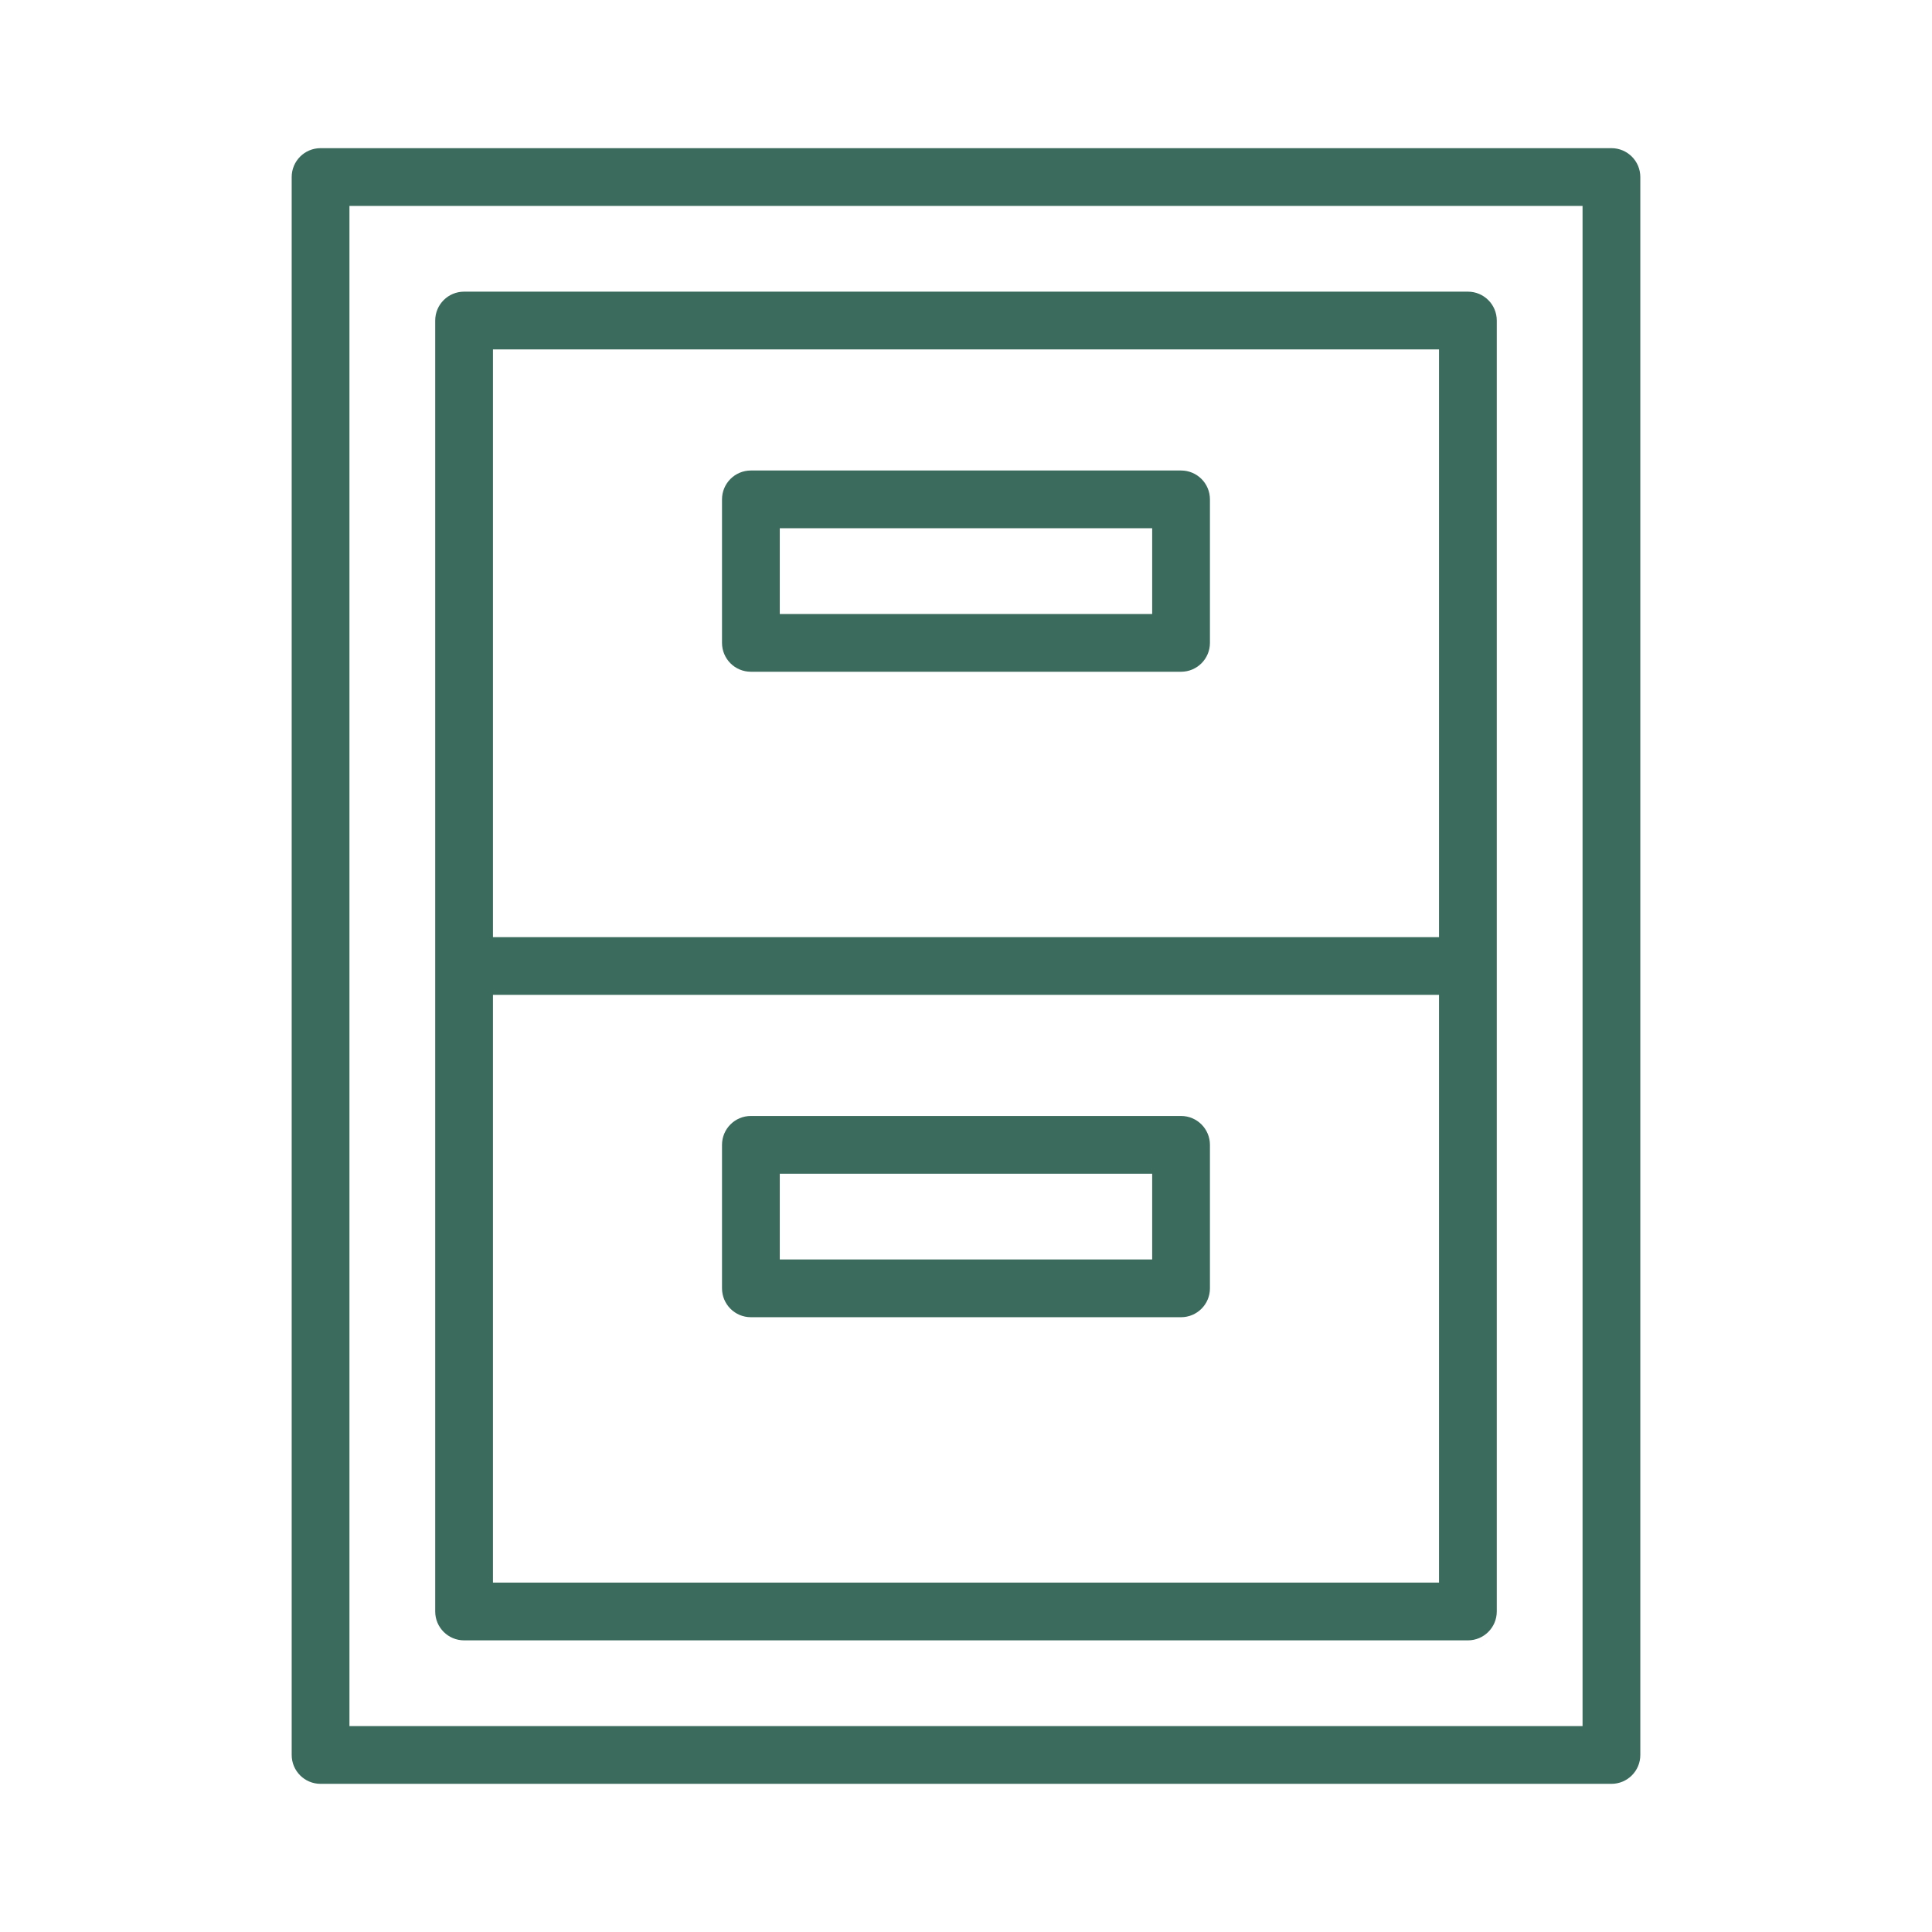
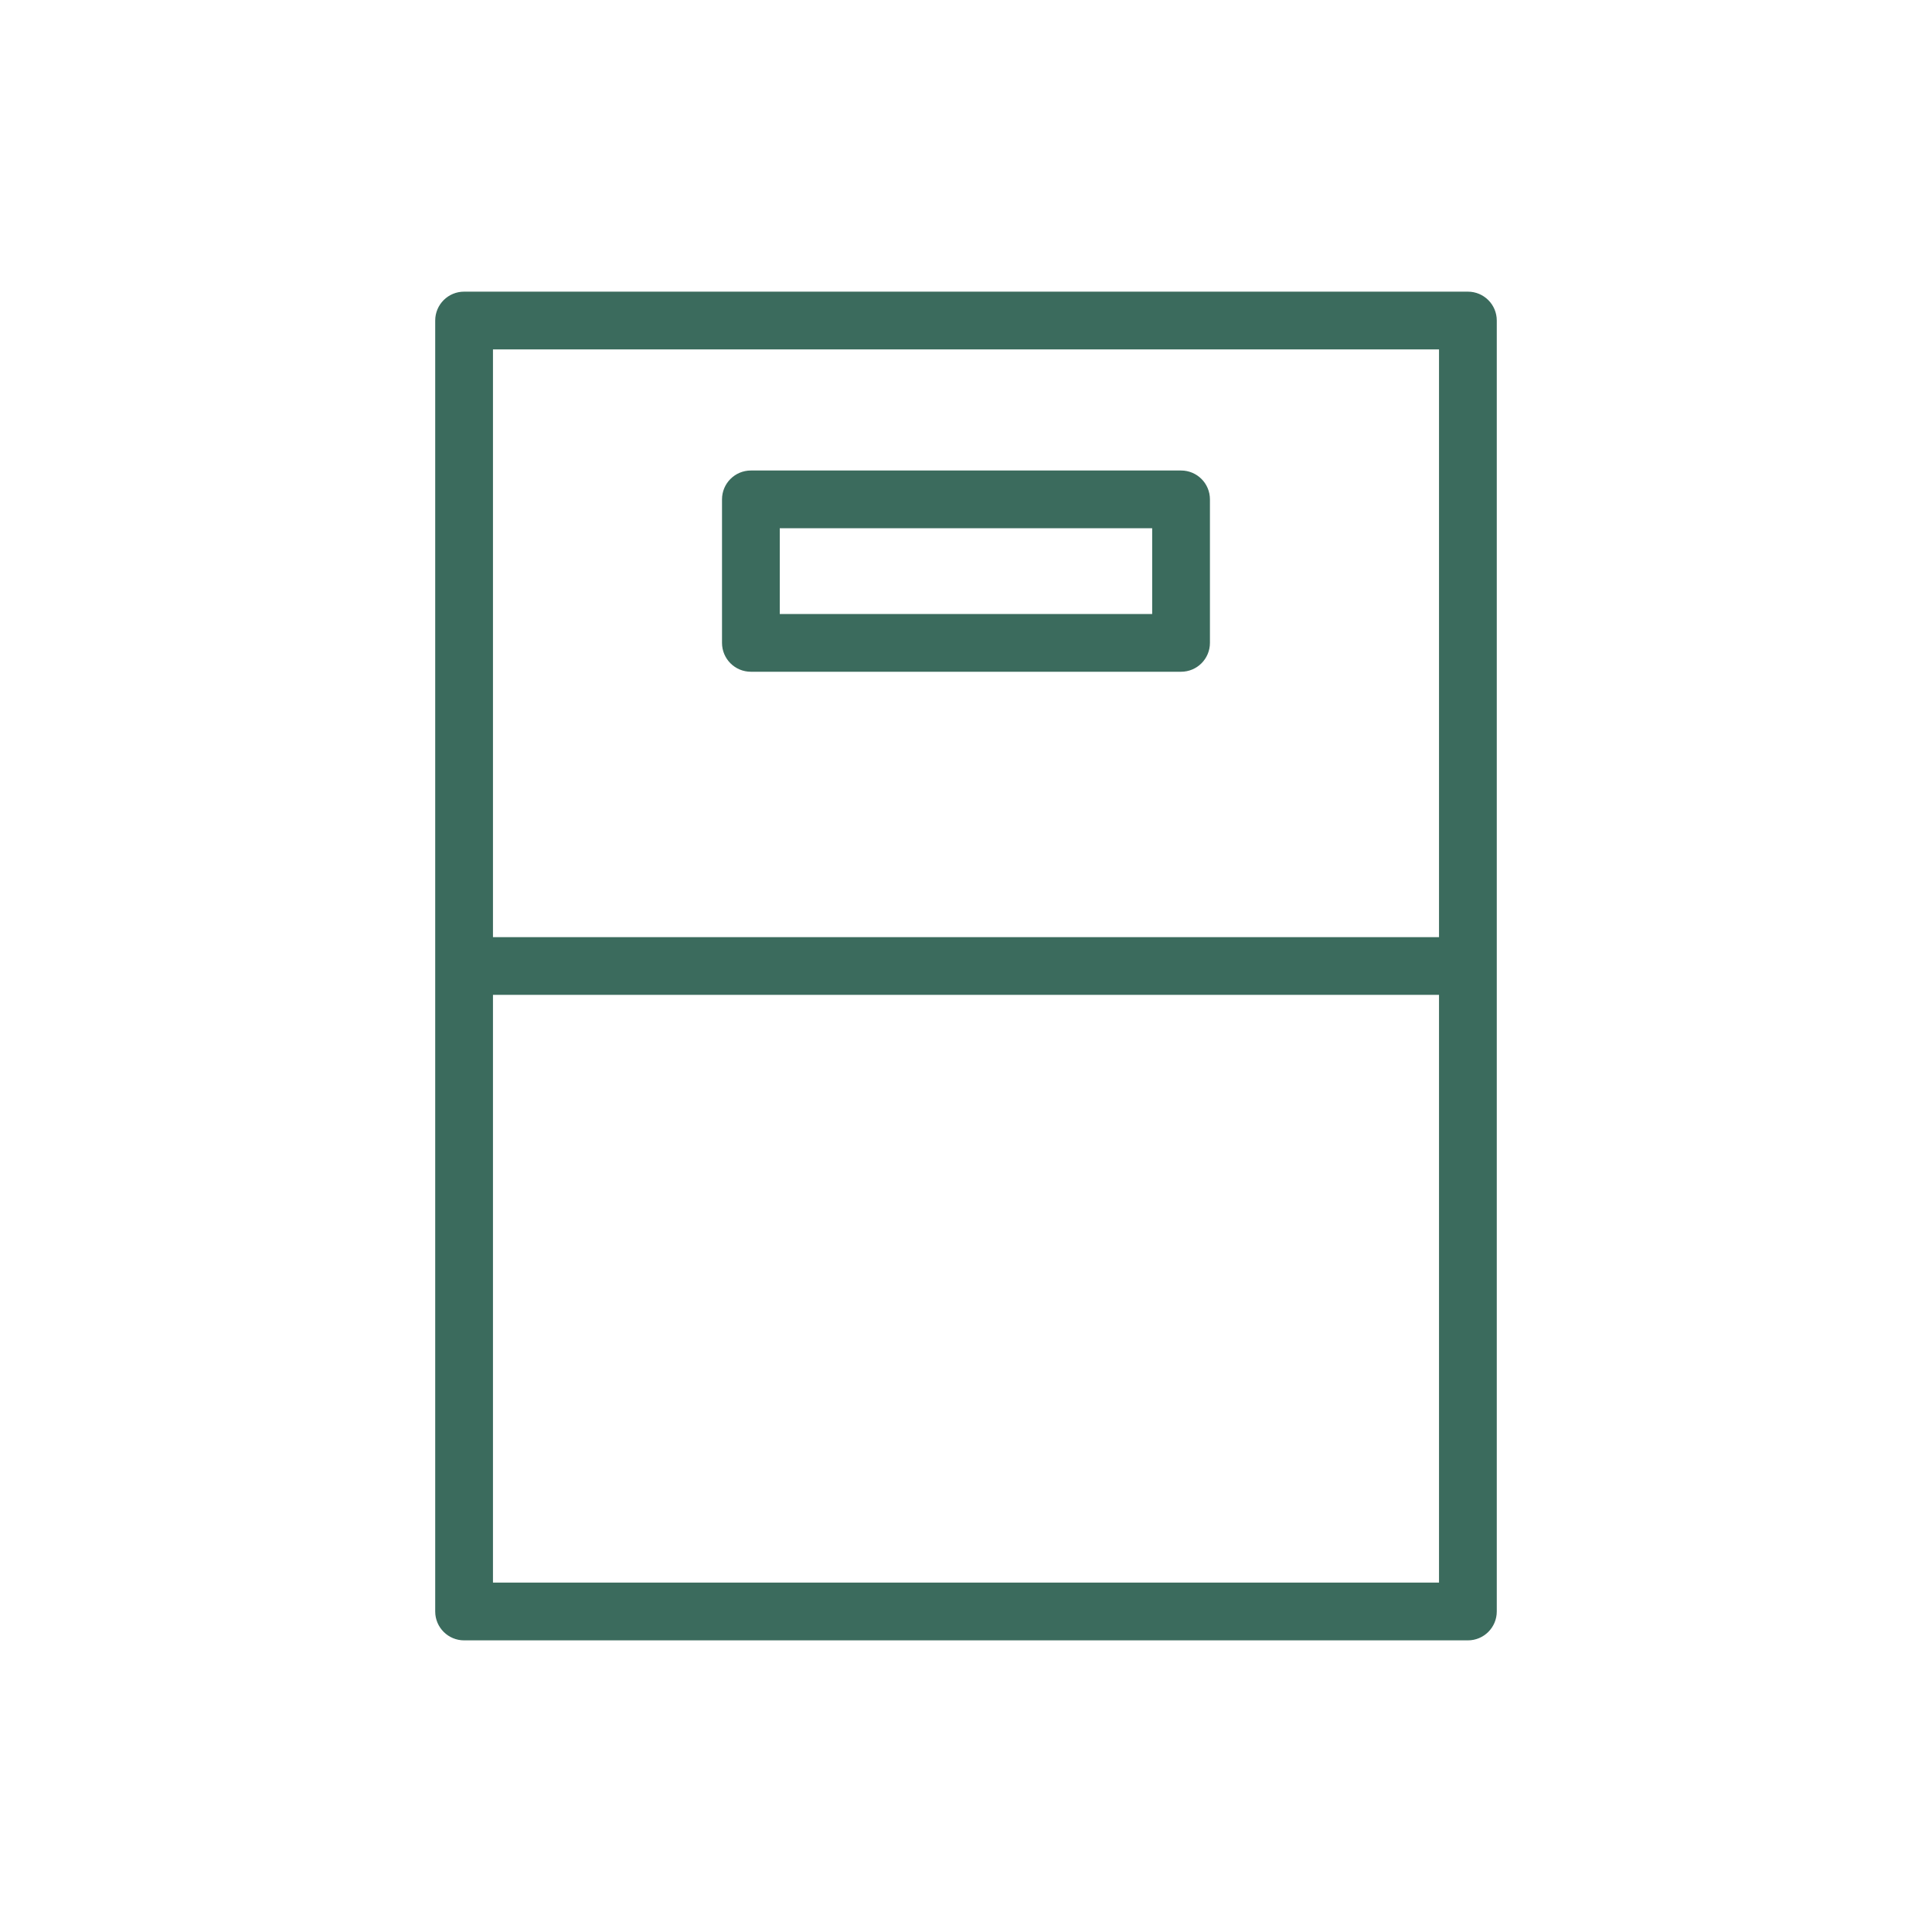
<svg xmlns="http://www.w3.org/2000/svg" width="100.353px" height="100.353px" viewBox="0,0,256,256">
  <g fill="#3b6b5d" fill-rule="nonzero" stroke="none" stroke-width="1" stroke-linecap="butt" stroke-linejoin="miter" stroke-miterlimit="10" stroke-dasharray="" stroke-dashoffset="0" font-family="none" font-weight="none" font-size="none" text-anchor="none" style="mix-blend-mode: normal">
    <g transform="translate(0.449,0.452) scale(2.551,2.551)">
      <g>
-         <path d="M83.526,7.519h-67.051c-0.829,0 -1.5,0.671 -1.5,1.5v81.961c0,0.829 0.671,1.5 1.5,1.5h67.051c0.829,0 1.5,-0.671 1.5,-1.5v-81.961c0,-0.829 -0.672,-1.5 -1.5,-1.5zM82.026,89.48h-64.051v-78.961h64.051z" />
        <path d="M23.93,85.027h52.14c0.829,0 1.5,-0.671 1.5,-1.5v-67.055c0,-0.829 -0.671,-1.5 -1.5,-1.5h-52.14c-0.829,0 -1.5,0.671 -1.5,1.5v67.055c0,0.829 0.672,1.5 1.5,1.5zM25.43,82.027v-30.528h49.14v30.528zM74.57,17.973v30.527h-49.14v-30.527z" />
        <path d="M38.827,34.715h22.344c0.829,0 1.5,-0.671 1.5,-1.5v-7.453c0,-0.829 -0.671,-1.5 -1.5,-1.5h-22.344c-0.829,0 -1.5,0.671 -1.5,1.5v7.453c0,0.829 0.671,1.5 1.5,1.5zM40.327,27.262h19.344v4.453h-19.344z" />
-         <path d="M61.171,57.789h-22.344c-0.829,0 -1.5,0.671 -1.5,1.5v7.453c0,0.829 0.671,1.5 1.5,1.5h22.344c0.829,0 1.5,-0.671 1.5,-1.5v-7.453c0,-0.828 -0.672,-1.5 -1.5,-1.5zM59.671,65.243h-19.344v-4.453h19.344z" />
      </g>
    </g>
  </g>
</svg>